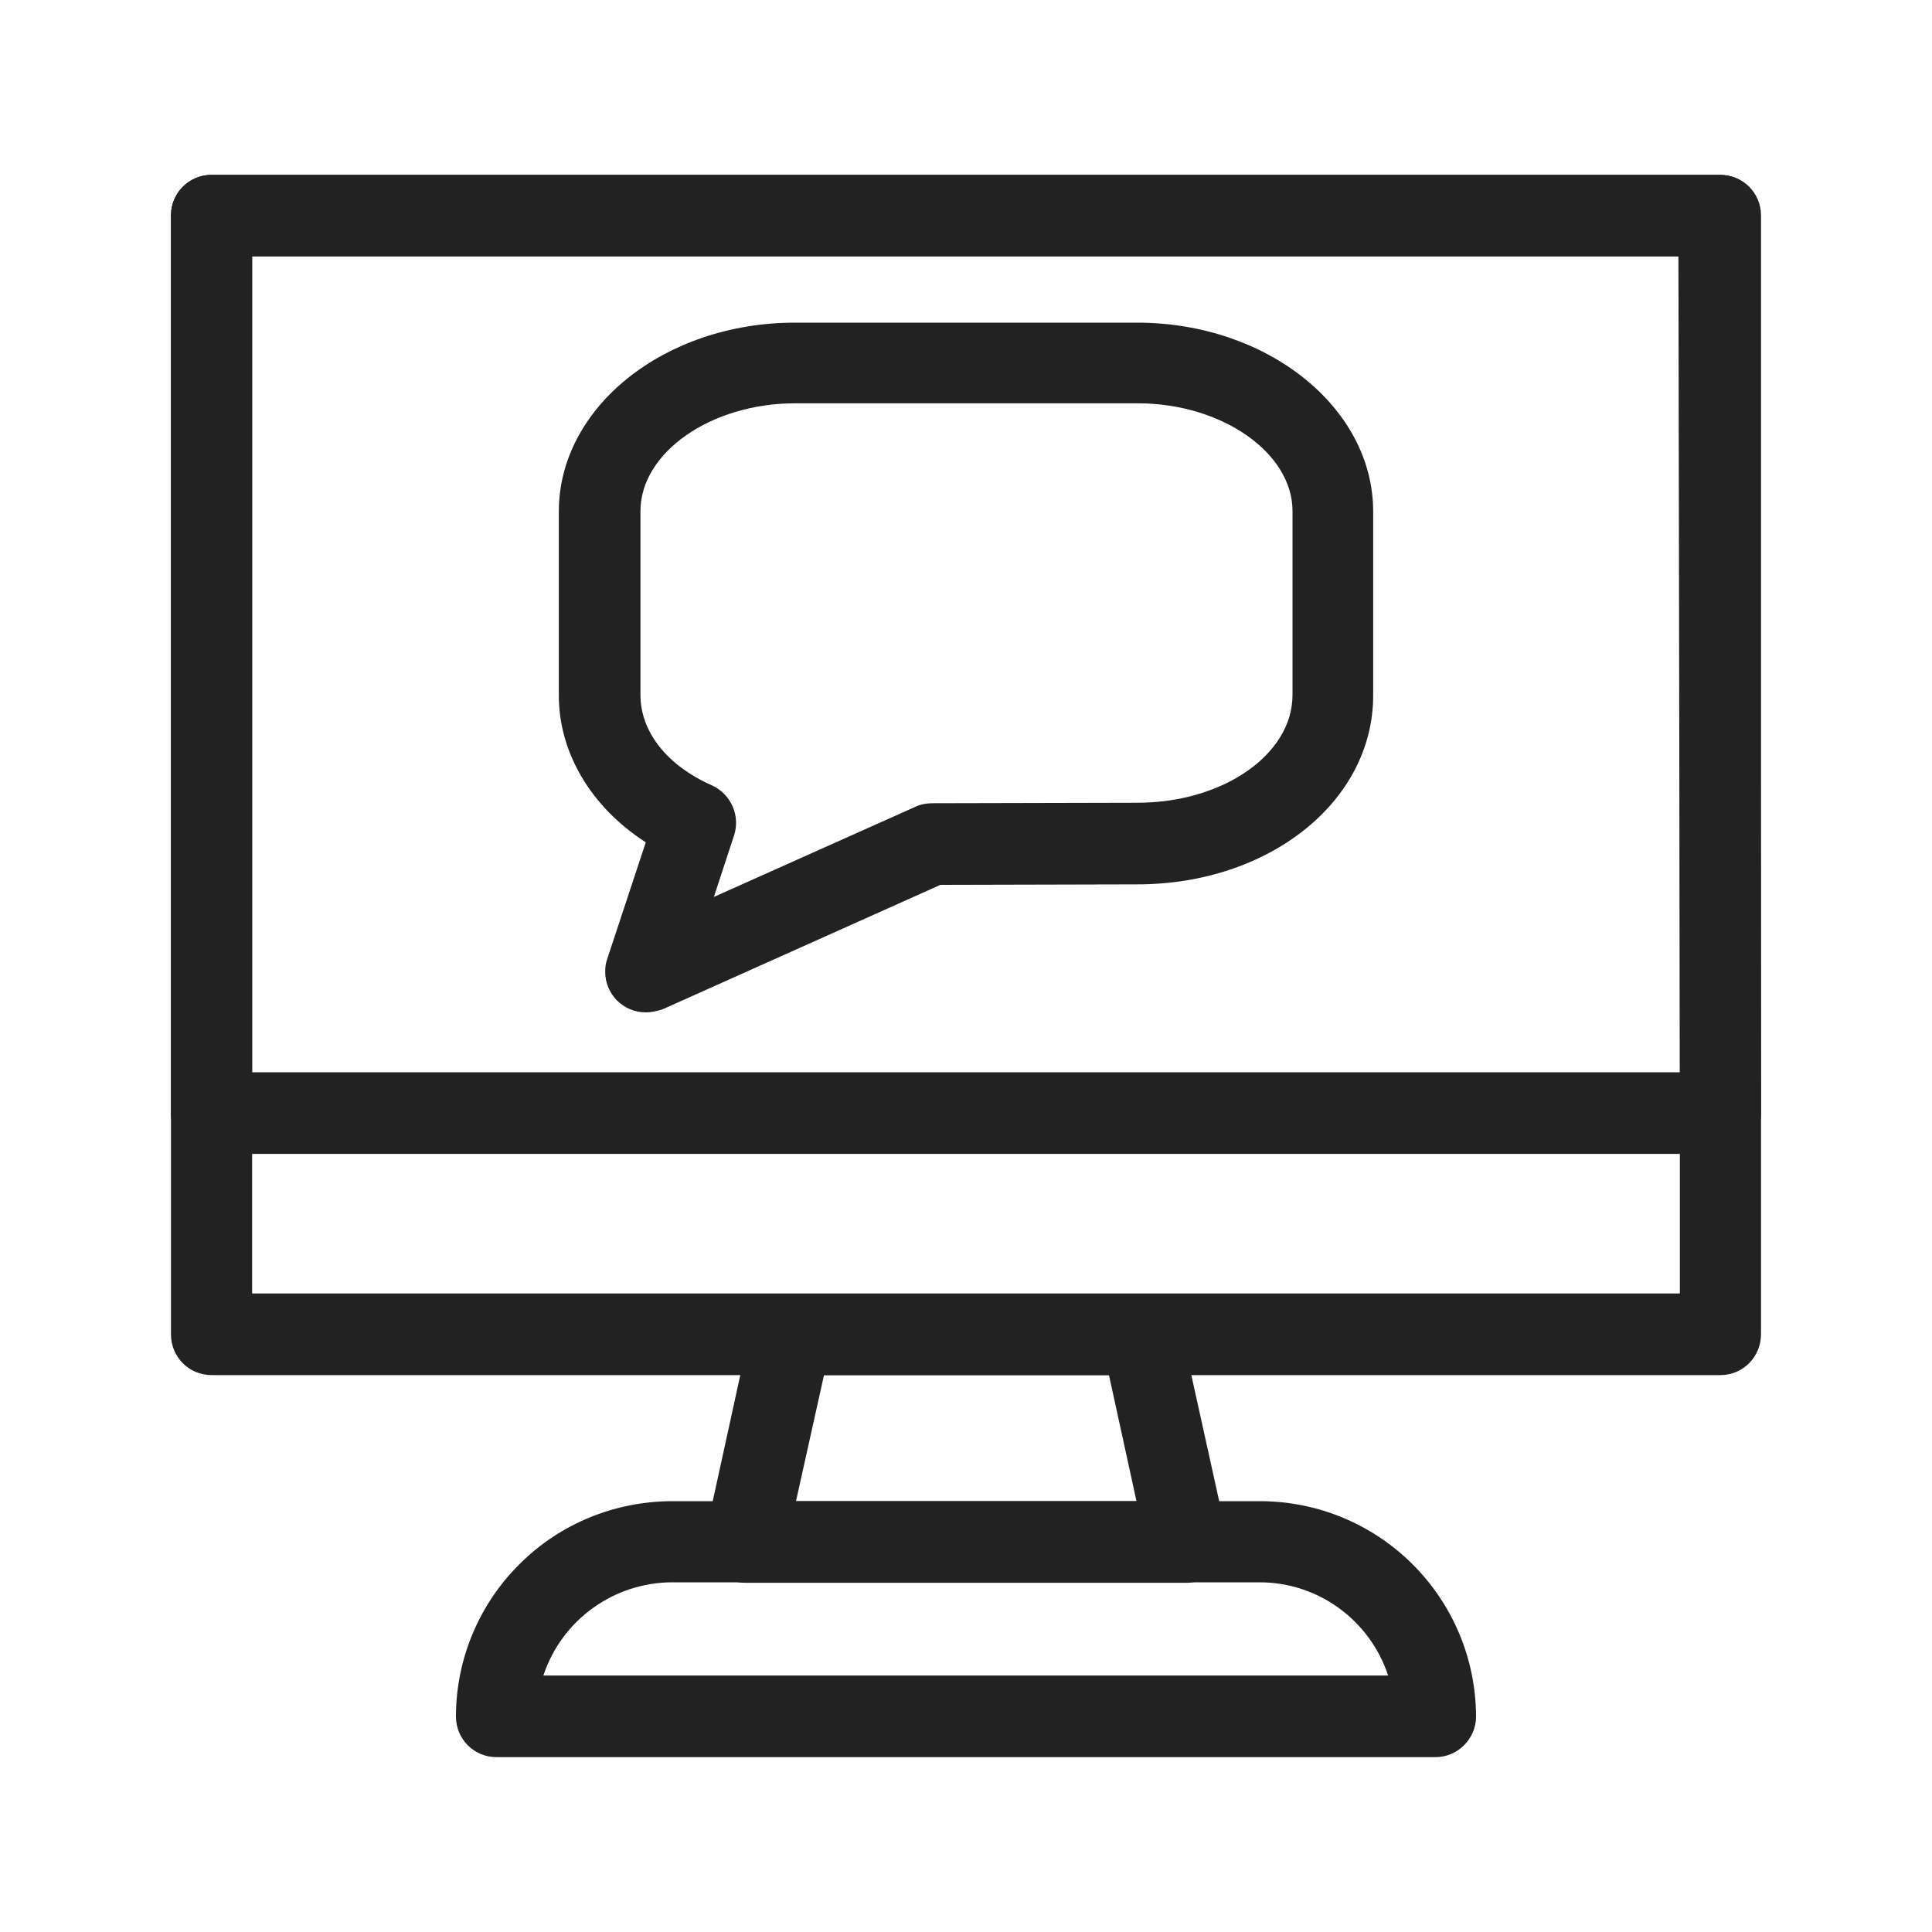
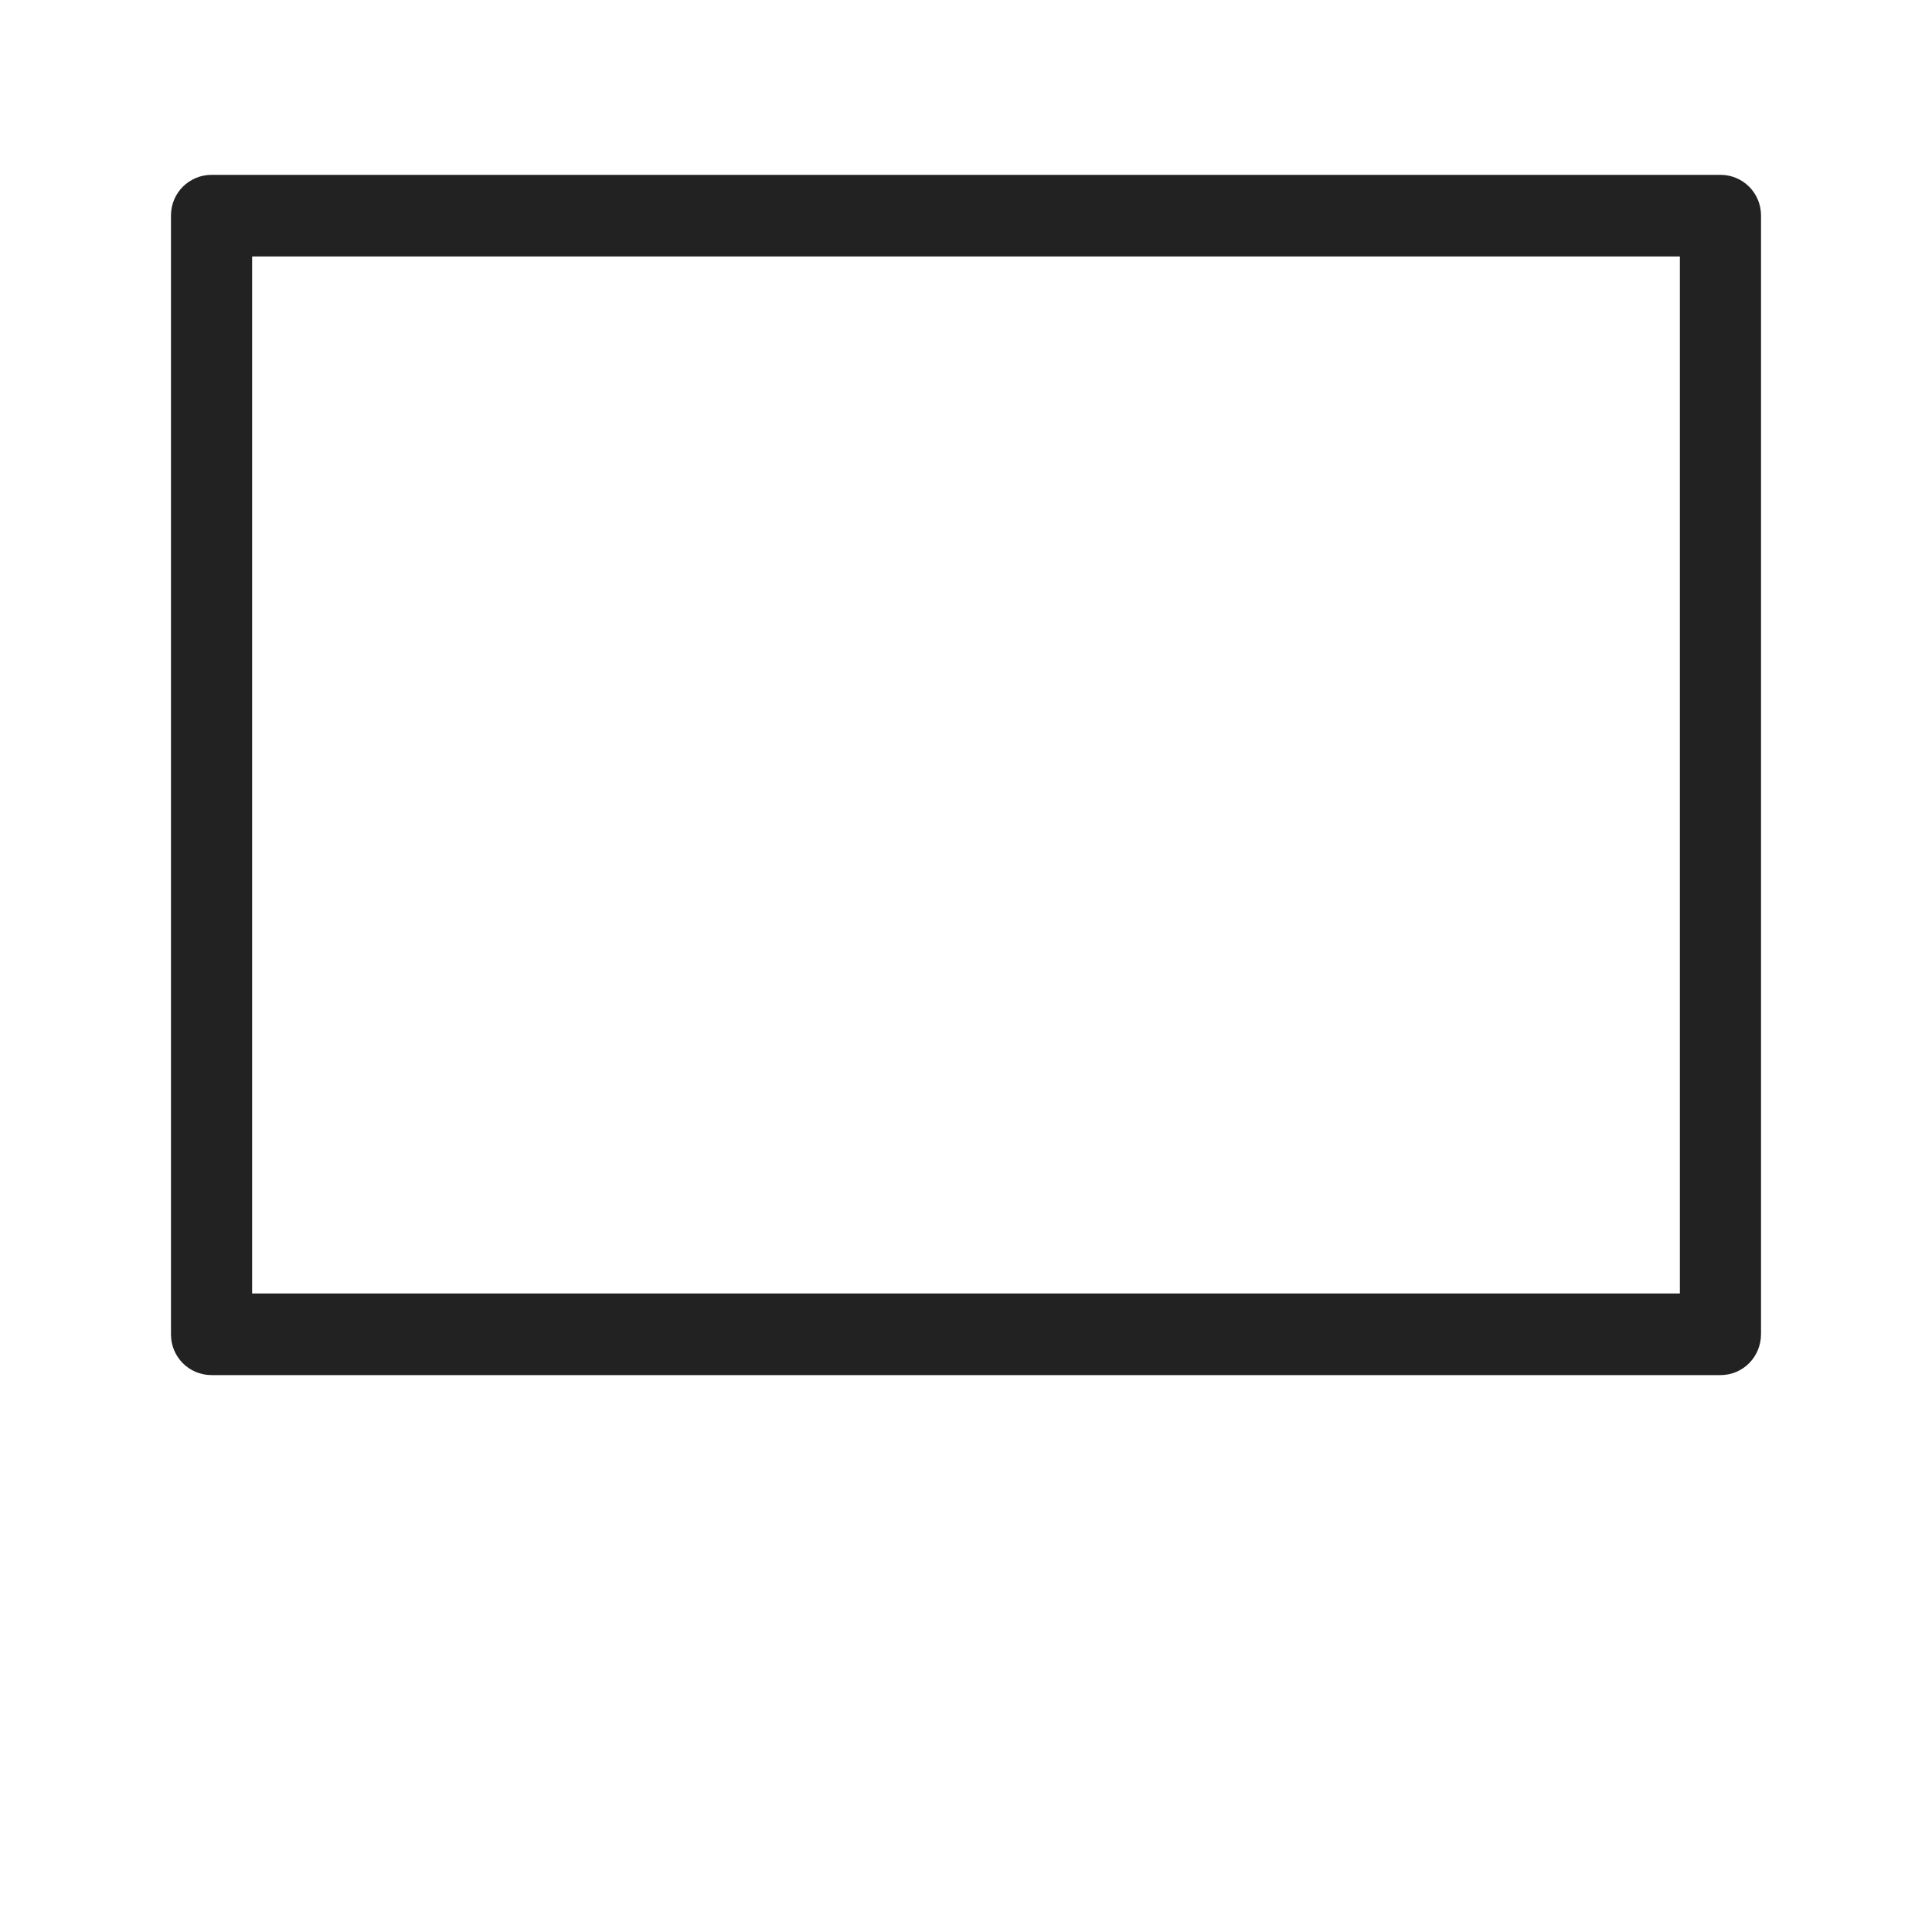
<svg xmlns="http://www.w3.org/2000/svg" version="1.1" id="Ebene_1" x="0px" y="0px" viewBox="0 0 400 400" style="enable-background:new 0 0 400 400;" xml:space="preserve">
  <style type="text/css">
	.st0{fill:#222222;}
</style>
  <path class="st0" d="M356.2,284.7H43.8c-4.7,0-8.4-3.8-8.4-8.4c0,0,0,0,0,0V44.6c0-4.7,3.8-8.4,8.4-8.4c0,0,0,0,0,0h312.4  c4.7,0,8.4,3.8,8.4,8.4c0,0,0,0,0,0v231.6C364.6,280.9,360.9,284.7,356.2,284.7C356.2,284.7,356.2,284.7,356.2,284.7z M52.2,267.8  h295.6V53.1H52.2V267.8z" />
-   <path class="st0" d="M297.2,363.8H102.8c-4.7,0-8.4-3.8-8.4-8.4c0,0,0,0,0,0c0-11.9,4.8-23.3,13.2-31.6c8.4-8.4,19.8-13,31.7-13  h121.5c24.7,0,44.7,19.9,44.8,44.6C305.6,360,301.8,363.8,297.2,363.8C297.2,363.8,297.2,363.8,297.2,363.8z M112.5,346.9h174.9  c-3.8-11.5-14.5-19.3-26.6-19.3H139.2C127.1,327.6,116.3,335.4,112.5,346.9z" />
-   <path class="st0" d="M245.7,327.7h-91.4c-4.7,0-8.4-3.8-8.4-8.4c0-0.6,0.1-1.2,0.2-1.8l9.4-43c0.8-3.9,4.3-6.6,8.2-6.6h72.5  c4,0,7.4,2.8,8.2,6.6l9.5,43c1,4.5-1.9,9-6.4,10C246.9,327.6,246.3,327.7,245.7,327.7L245.7,327.7z M164.8,310.8h70.5l-5.7-26.1h-59  L164.8,310.8z" />
-   <path class="st0" d="M356.2,238.9H43.8c-4.7,0-8.4-3.8-8.4-8.4c0,0,0,0,0,0V44.6c0-4.7,3.8-8.4,8.4-8.4c0,0,0,0,0,0h312.1  c4.6,0,8.4,3.8,8.4,8.4l0.3,185.8C364.7,235.1,360.9,238.8,356.2,238.9C356.2,238.9,356.2,238.9,356.2,238.9L356.2,238.9z M52.2,222  h295.6l-0.3-169H52.2V222z" />
-   <path class="st0" d="M133.7,209.6c-4.7,0-8.4-3.8-8.4-8.4c0-0.9,0.1-1.8,0.4-2.6l8-24.2c-11.3-7.3-18-18.5-18-30.4v-38.1  c0-21.6,21.9-39.1,48.9-39.1h70.8c27,0,48.9,17.6,48.9,39.1v38.1c0,21.9-21.5,39.1-48.9,39.1l-40.7,0.1l-57.6,25.8  C136.1,209.3,134.9,209.6,133.7,209.6z M164.6,83.5c-17.4,0-32,10.2-32,22.3v38.1c0,7.6,5.5,14.6,14.8,18.7  c3.9,1.8,5.9,6.2,4.6,10.3l-4.2,12.8l41.8-18.7c1.1-0.5,2.3-0.7,3.4-0.7l42.5-0.1c17.7,0,32.1-10,32.1-22.3v-38.1  c0-12.1-14.7-22.3-32-22.3L164.6,83.5z" />
</svg>